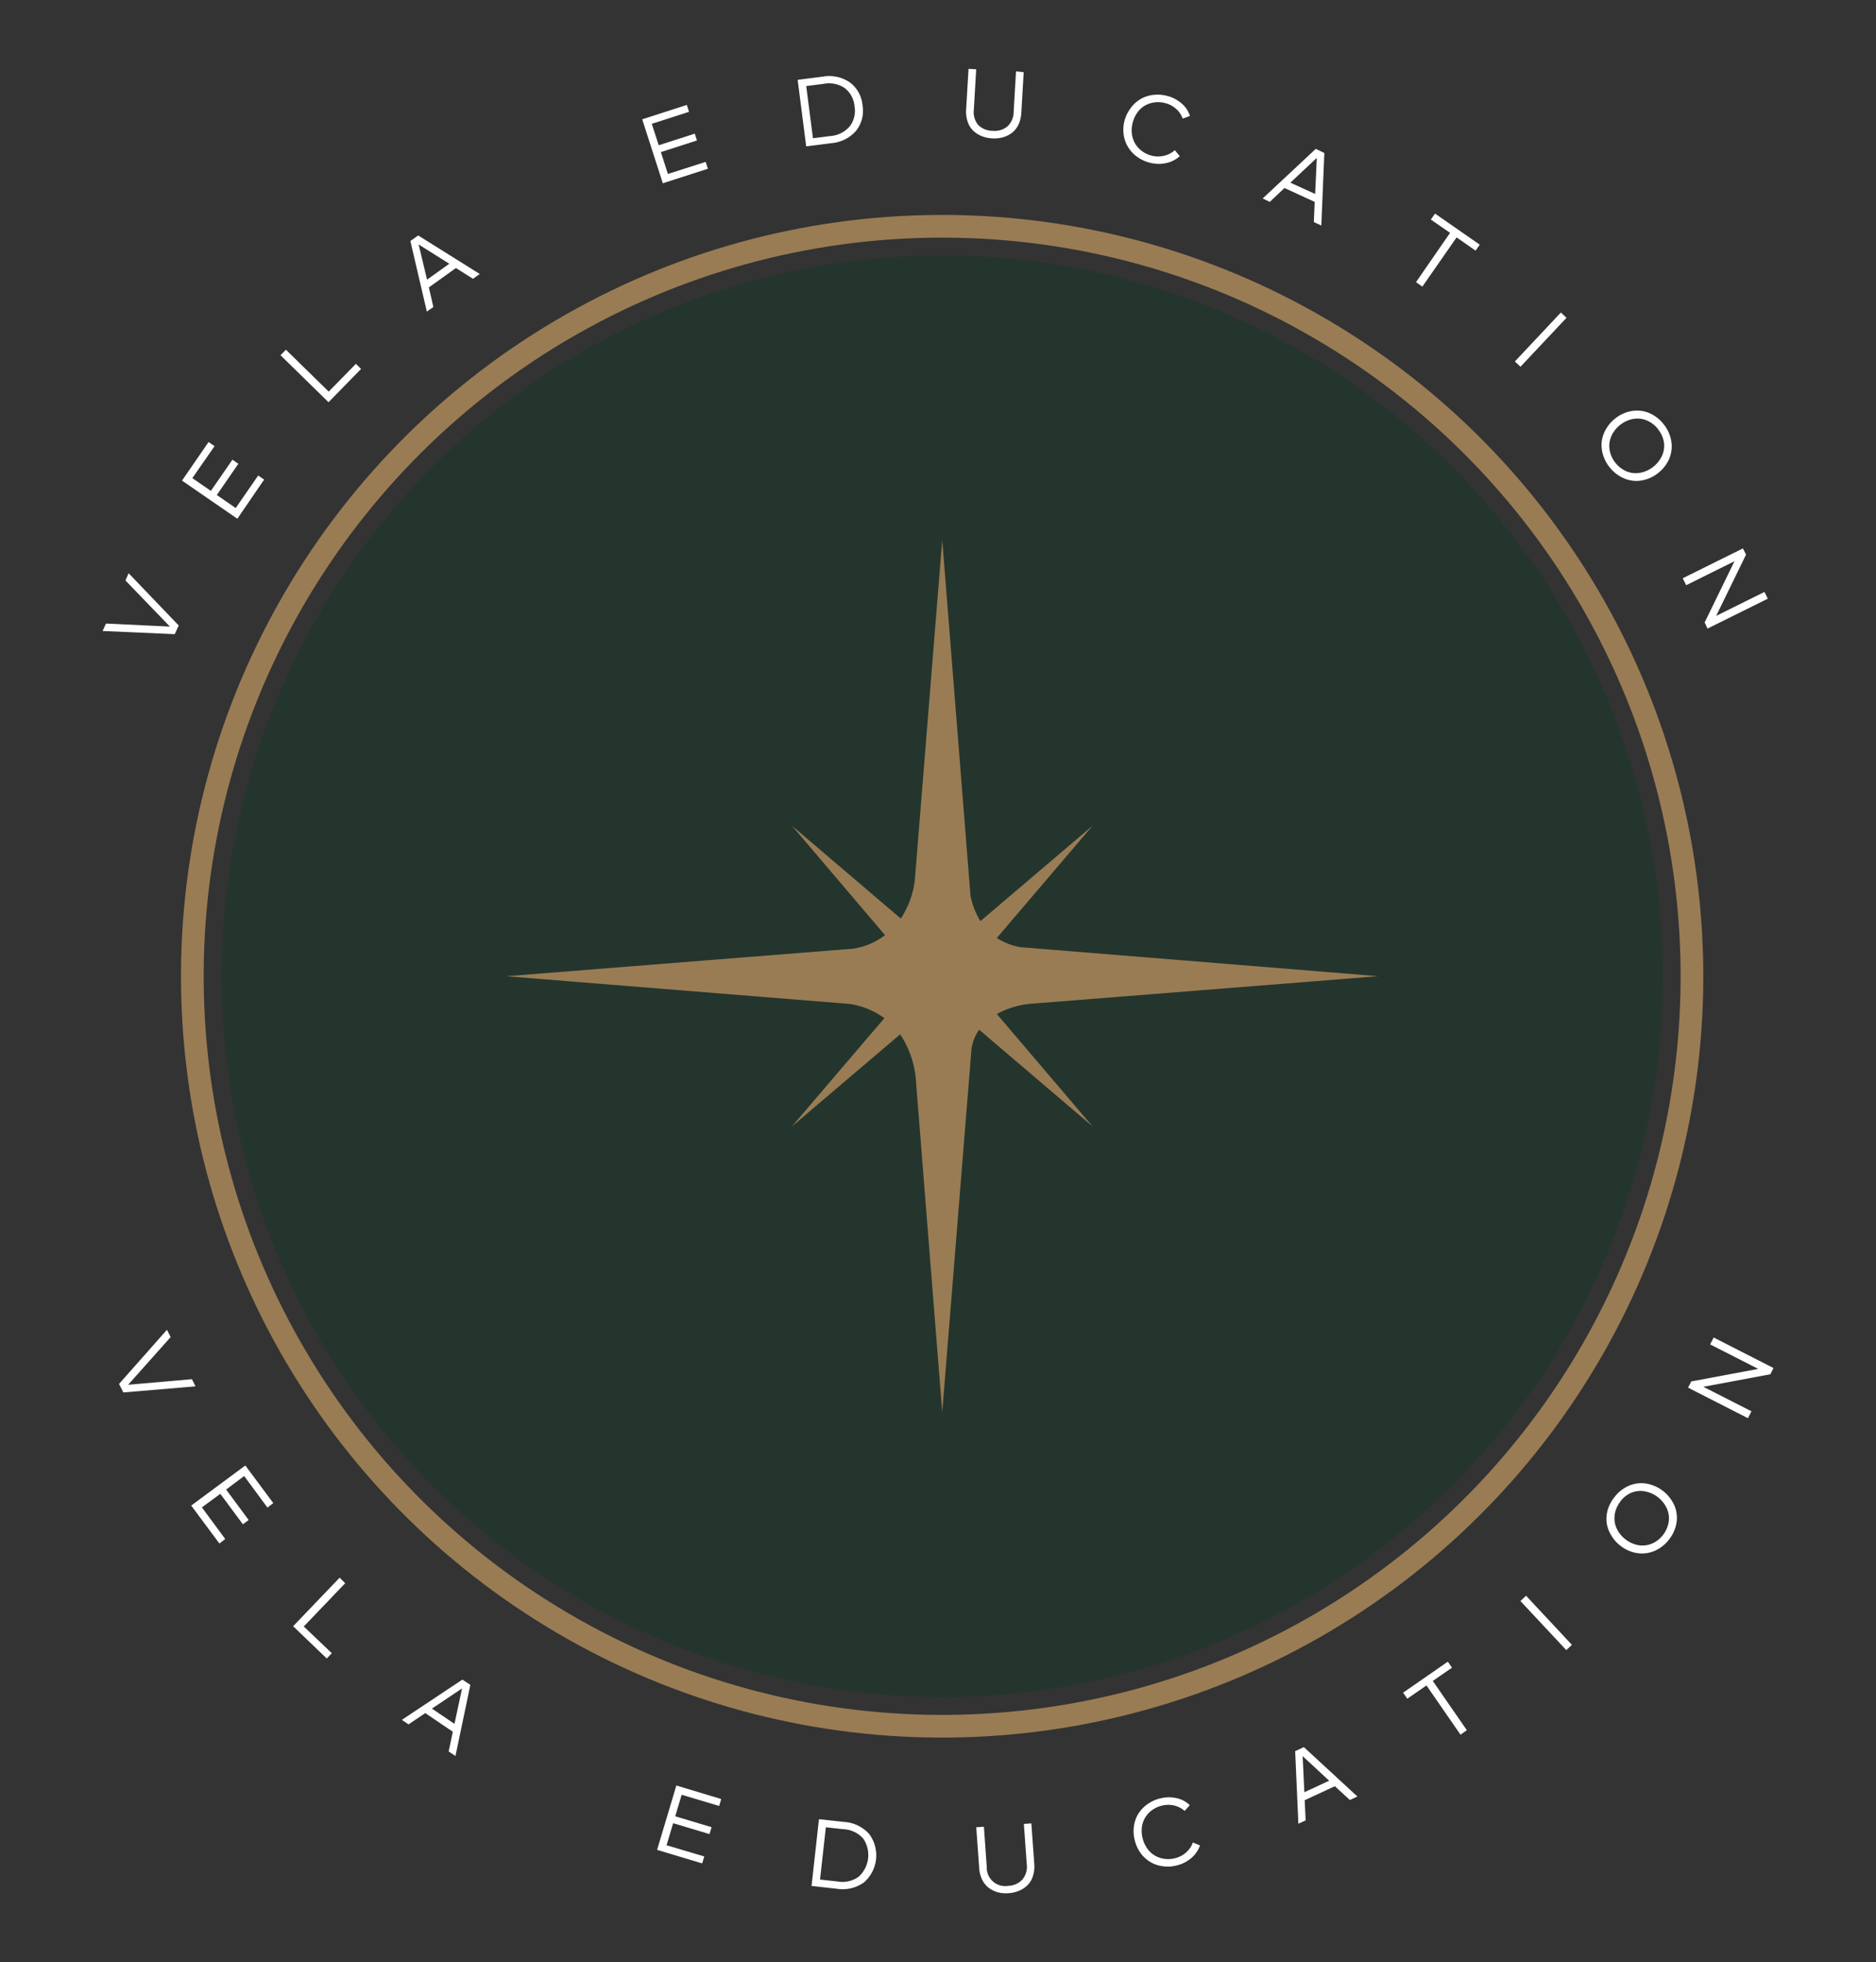
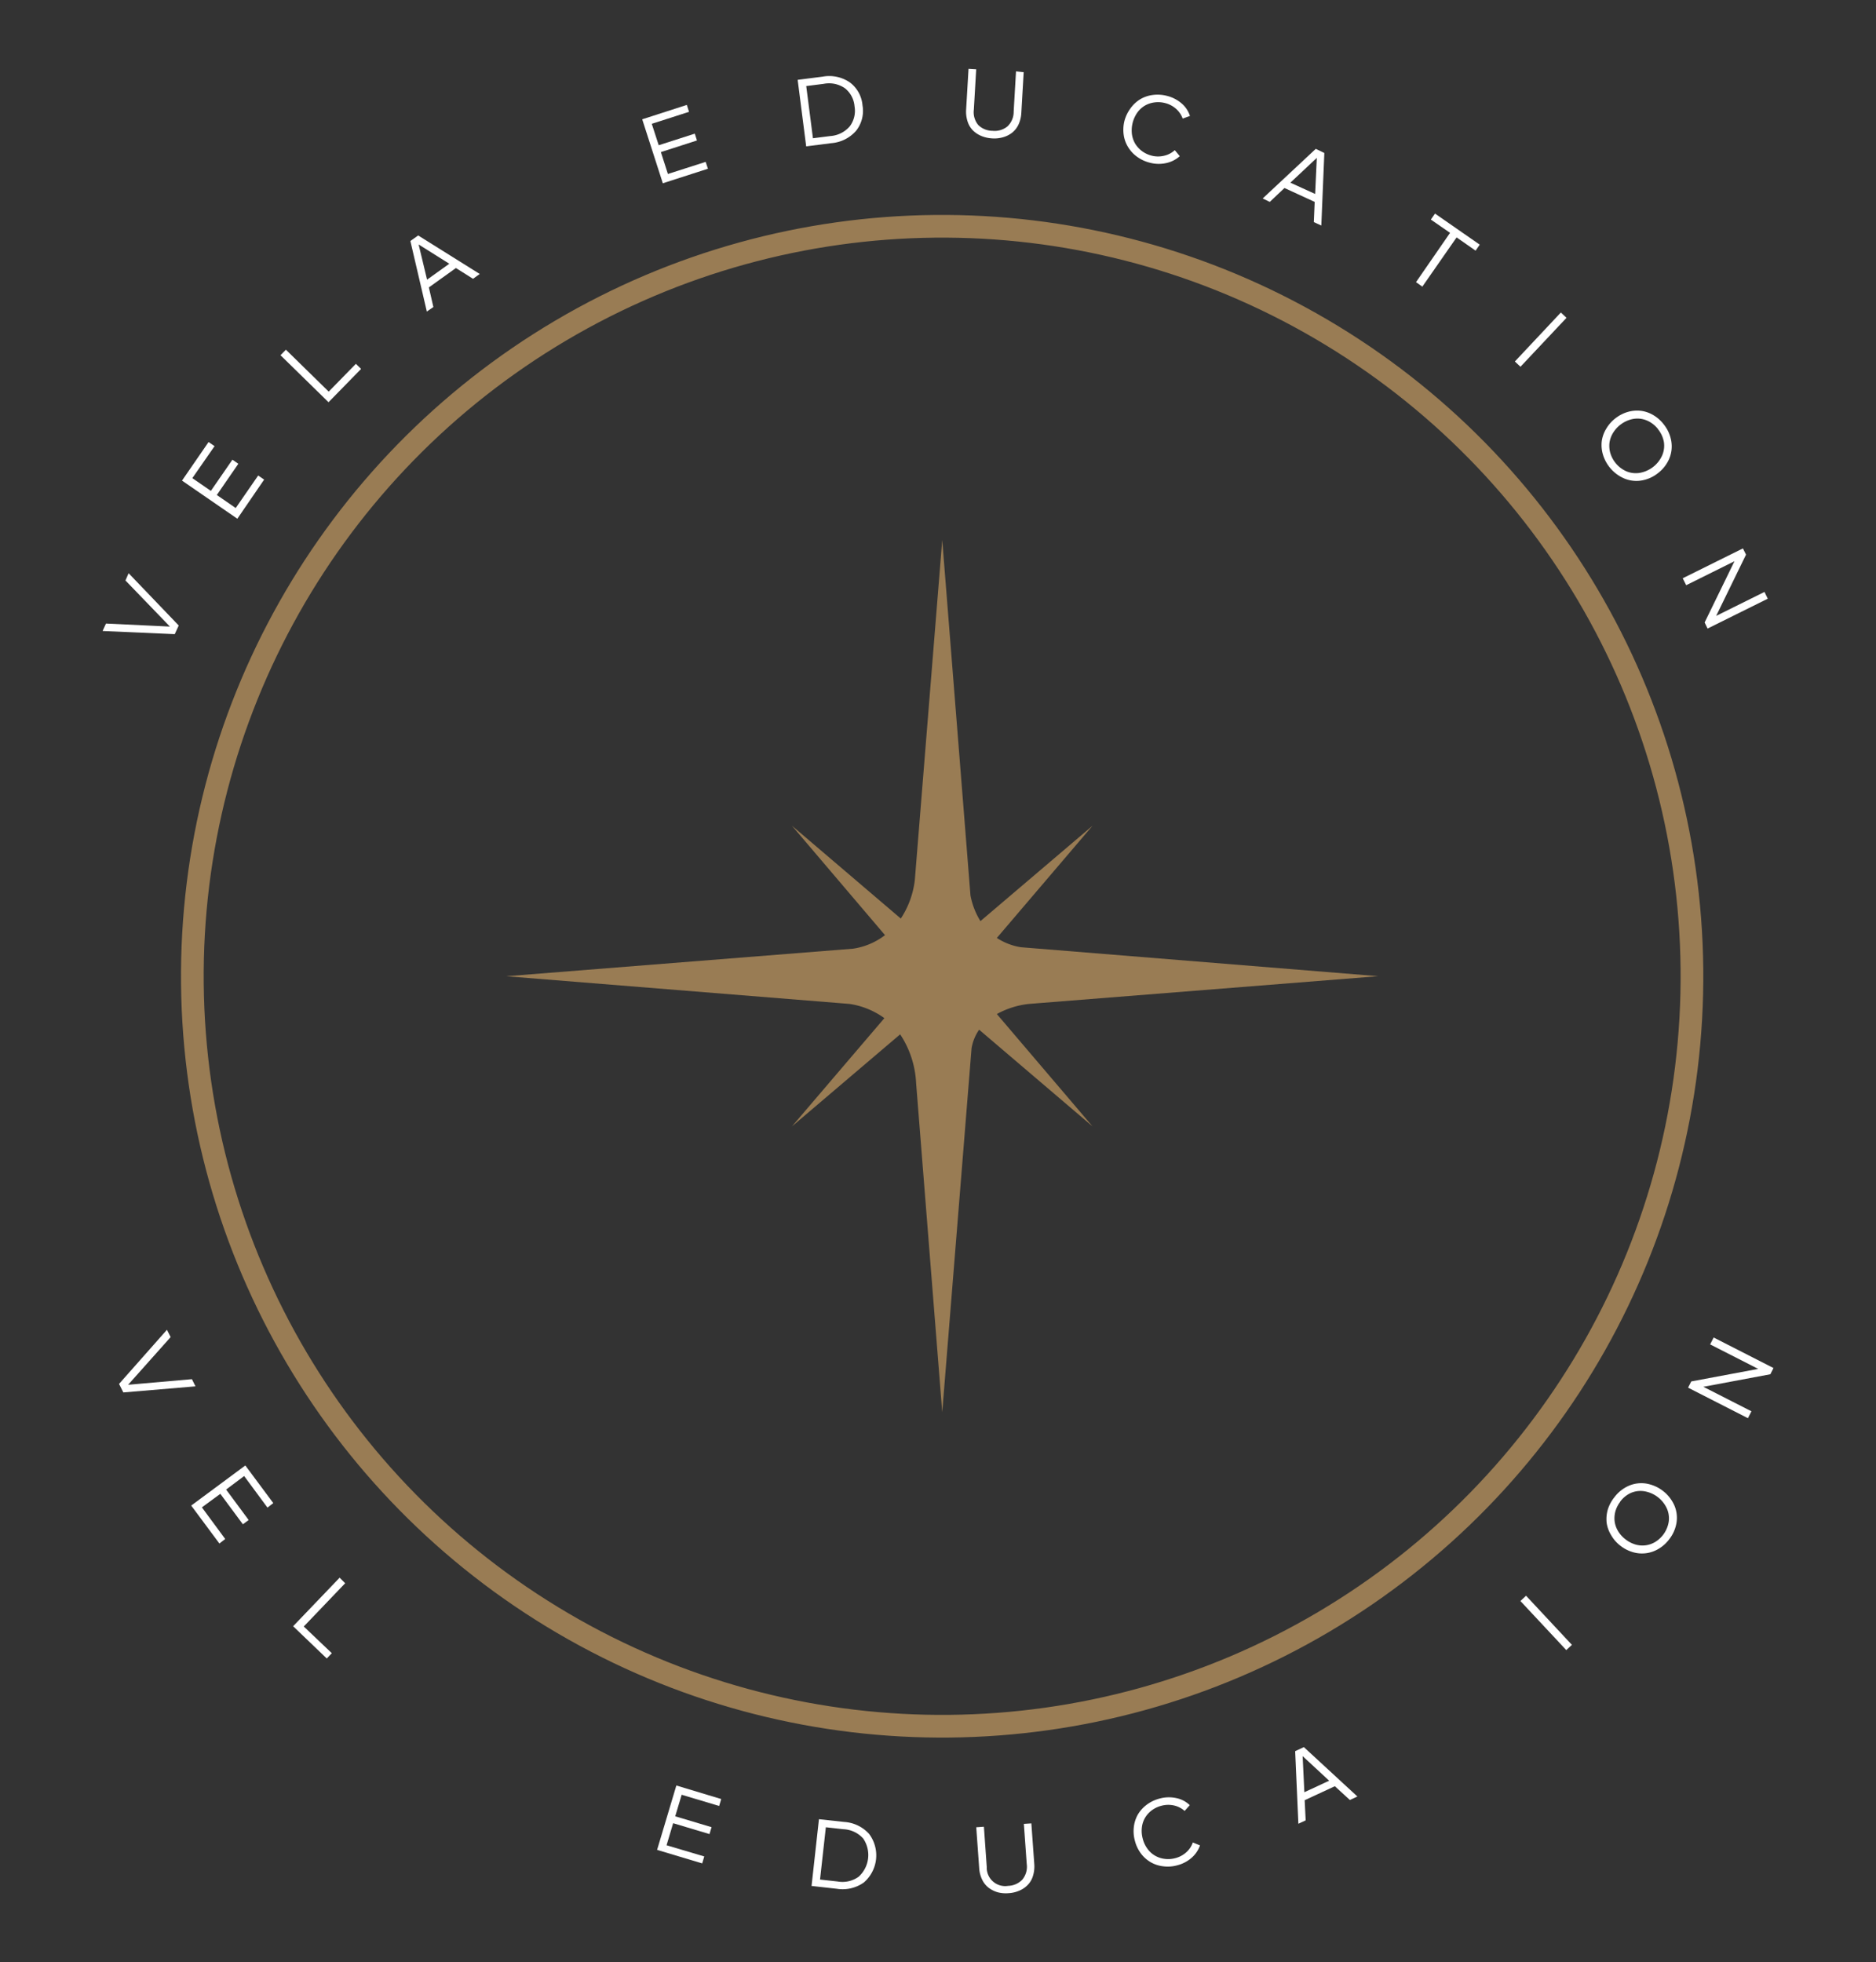
<svg xmlns="http://www.w3.org/2000/svg" id="Layer_1" data-name="Layer 1" viewBox="0 0 416 435">
  <rect x="0" y="0" width="416" height="435" fill="#333333" stroke="none" />
  <defs>
    <style>.cls-1{fill:none;stroke:#997c54;stroke-miterlimit:10;stroke-width:5.03px;}.cls-2{fill:#24352d;}.cls-3{fill:#997c54;}.cls-4{fill:#fff;}</style>
  </defs>
  <circle class="cls-1" cx="208.94" cy="216.42" r="166.27" transform="translate(-2.2 2.14) rotate(-0.58)" />
-   <path class="cls-2" d="M49.14,216.42a159.8,159.8,0,1,0,159.8-159.8,159.81,159.81,0,0,0-159.8,159.8" />
  <path class="cls-3" d="M221.05,224.81a19,19,0,0,1,7.08-2.24l77.49-6.15L226.41,210a13.57,13.57,0,0,1-5.36-2.06l21.22-24.88-24.86,21.15a16.7,16.7,0,0,1-2.21-5.69l-6.26-78.81-6.08,75.41a19.66,19.66,0,0,1-3.11,8.52l-24.14-20.58,20.64,24.26a15.33,15.33,0,0,1-7.08,3l-76.91,6.11,73.55,5.93h0l2.6.21a17.6,17.6,0,0,1,7.7,3.15l-20.5,24,24-20.41a21.4,21.4,0,0,1,3.54,10.86l5.79,72.91,6.5-80.67a10.2,10.2,0,0,1,1.68-4.13l25.15,21.44Z" />
  <path class="cls-4" d="M28.52,127.08l11.11,11.59-.88,1.92-16-.7.75-1.65,14.18.67-9.86-10.22Z" />
  <path class="cls-4" d="M57.25,105.42l1.32.91L52.63,115l-12.27-8.45L46.25,98l1.33.91L42.65,106l4.11,2.83,4.78-6.92,1.31.91-4.77,6.92,4.19,2.89Z" />
  <path class="cls-4" d="M78.92,80.66l1.15,1.13-7.22,7.38L62.2,78.75l1.2-1.22,9.49,9.29Z" />
  <path class="cls-4" d="M92.73,52.2l13.65,8.54-1.49,1.07-3.79-2.39-6,4.3,1,4.35-1.45,1L91,53.43Zm.1,2L94.7,62l4.93-3.53Z" />
  <path class="cls-4" d="M156.48,35.89l.5,1.52-10,3.22-4.57-14.18,9.89-3.19.49,1.53-8.26,2.66,1.54,4.75,8-2.57.48,1.51-8,2.58,1.56,4.85Z" />
  <path class="cls-4" d="M176.88,17.7l5.56-.71a8.09,8.09,0,0,1,6,1.27,7.08,7.08,0,0,1,2.82,5.1A7.09,7.09,0,0,1,189.83,29a8.12,8.12,0,0,1-5.5,2.74l-5.56.71Zm5.77.89-3.87.49,1.49,11.57,3.86-.49A6.23,6.23,0,0,0,188.44,28a5.72,5.72,0,0,0,1.05-4.43,5.69,5.69,0,0,0-2.12-4A6.19,6.19,0,0,0,182.65,18.59Z" />
  <path class="cls-4" d="M227,16,226.48,25a7,7,0,0,1-.63,2.61,5,5,0,0,1-1.43,1.82,5.9,5.9,0,0,1-2,1,7,7,0,0,1-2.41.25,7.27,7.27,0,0,1-2.38-.53,5.77,5.77,0,0,1-1.87-1.22,4.89,4.89,0,0,1-1.2-2,7.11,7.11,0,0,1-.32-2.67l.53-9,1.7.1-.52,8.93a4.44,4.44,0,0,0,1,3.45A4.54,4.54,0,0,0,220.09,29a4.5,4.5,0,0,0,3.28-.95,4.43,4.43,0,0,0,1.41-3.31l.52-8.92Z" />
  <path class="cls-4" d="M258.71,21.24A7.93,7.93,0,0,1,262,22.91a6.09,6.09,0,0,1,1.87,2.8l-1.61.58a5.32,5.32,0,0,0-1.49-2.18,5.75,5.75,0,0,0-2.45-1.27,6.1,6.1,0,0,0-2.36-.13,5.68,5.68,0,0,0-2.11.72A5.58,5.58,0,0,0,252.17,25,6.92,6.92,0,0,0,251,29.73a5.78,5.78,0,0,0,.74,2.15,6.06,6.06,0,0,0,1.52,1.64,6.18,6.18,0,0,0,2.16,1,5.7,5.7,0,0,0,2.75,0,5.19,5.19,0,0,0,2.34-1.23l1.1,1.33a6.47,6.47,0,0,1-3,1.53,7.71,7.71,0,0,1-3.6-.07,8.15,8.15,0,0,1-2.83-1.3,7.31,7.31,0,0,1-2-2.13,7,7,0,0,1-1-2.74,8.13,8.13,0,0,1,.17-3.13A8.22,8.22,0,0,1,250.7,24a7.42,7.42,0,0,1,2.15-2,7.24,7.24,0,0,1,2.75-.94A8.22,8.22,0,0,1,258.71,21.24Z" />
  <path class="cls-4" d="M293.67,33.92,293,50l-1.66-.76.19-4.48-6.7-3.08-3.26,3.08L280,44l11.77-11ZM292,35l-5.86,5.5L291.63,43Z" />
  <path class="cls-4" d="M328.13,54.24l-.92,1.33L323,52.63,315.4,63.55l-1.4-1,7.55-10.93-4.26-2.94.92-1.33Z" />
  <path class="cls-4" d="M347.37,70.46,337.16,81.31l-1.24-1.17,10.2-10.86Z" />
  <path class="cls-4" d="M369,94.17a8,8,0,0,1,1.62,3.73,7,7,0,0,1-.49,3.84,8,8,0,0,1-2.54,3.2,7.89,7.89,0,0,1-3.75,1.61A6.94,6.94,0,0,1,360,106a8.41,8.41,0,0,1-4.58-5.32,7.4,7.4,0,0,1-.23-2.9,7.19,7.19,0,0,1,1-2.75,8,8,0,0,1,2.09-2.34,8.1,8.1,0,0,1,2.8-1.4,7.37,7.37,0,0,1,2.9-.2,7.18,7.18,0,0,1,2.74,1A8.15,8.15,0,0,1,369,94.17Zm-1.31,1a6.3,6.3,0,0,0-1.77-1.58,5.69,5.69,0,0,0-2.11-.75,5.49,5.49,0,0,0-2.26.18,6.78,6.78,0,0,0-3.89,3,5.74,5.74,0,0,0-.76,2.14,5.85,5.85,0,0,0,.17,2.23,6.45,6.45,0,0,0,3.49,4.06,5.37,5.37,0,0,0,3,.39,6.71,6.71,0,0,0,5-3.82,5.45,5.45,0,0,0,.41-3A6.23,6.23,0,0,0,367.67,95.17Z" />
  <path class="cls-4" d="M392,132.73l-13.35,6.62L378,138l6.62-13.58-10.71,5.32-.77-1.54,13.35-6.62.69,1.38-6.62,13.58,10.71-5.31Z" />
  <path class="cls-4" d="M43.35,307.35l-16,1.35-.95-1.89,10.62-12,.82,1.62L28.41,307l14.15-1.24Z" />
  <path class="cls-4" d="M49.94,341.19l-1.29,1-6.25-8.41,12-8.89,6.2,8.34-1.29,1-5.17-7-4,3,5,6.75-1.28.95-5-6.75-4.09,3Z" />
  <path class="cls-4" d="M73.58,366.51l-1.12,1.17L65,360.53l10.31-10.76L76.54,351l-9.18,9.59Z" />
-   <path class="cls-4" d="M104.3,373.53,101,389.3l-1.51-1,.92-4.38-6.11-4.13-3.72,2.5-1.47-1,13.41-8.92Zm-1.84.79-6.68,4.47,5,3.39Z" />
  <path class="cls-4" d="M156.17,411.57l-.46,1.54-10-3,4.27-14.27,9.95,3-.46,1.54-8.31-2.49-1.43,4.78,8.06,2.41-.46,1.53-8.06-2.41-1.46,4.89Z" />
  <path class="cls-4" d="M181.6,403.31l5.58.61a8.12,8.12,0,0,1,5.54,2.65,7.93,7.93,0,0,1-1.19,10.79,8.14,8.14,0,0,1-6,1.37l-5.57-.62Zm5.4,2.22-3.87-.43-1.29,11.59,3.88.43a6.15,6.15,0,0,0,4.69-1.06,6.49,6.49,0,0,0,1-8.47A6.25,6.25,0,0,0,187,405.53Z" />
  <path class="cls-4" d="M228.7,404.24l.65,9a7,7,0,0,1-.3,2.67,4.78,4.78,0,0,1-1.18,2,5.59,5.59,0,0,1-1.86,1.25,6.86,6.86,0,0,1-2.36.55,7.11,7.11,0,0,1-2.42-.2,6.2,6.2,0,0,1-2-1,5,5,0,0,1-1.44-1.8,6.82,6.82,0,0,1-.66-2.61l-.65-9,1.7-.12.63,8.91a4.09,4.09,0,0,0,4.74,4.2,4.53,4.53,0,0,0,3.13-1.36,4.46,4.46,0,0,0,1-3.46l-.64-8.92Z" />
  <path class="cls-4" d="M257.16,398.73a7.75,7.75,0,0,1,3.67-.1,6,6,0,0,1,3,1.57l-1.14,1.28a5.24,5.24,0,0,0-2.35-1.21,5.82,5.82,0,0,0-2.75.05,6.19,6.19,0,0,0-2.15,1,5.64,5.64,0,0,0-1.51,1.65,5.42,5.42,0,0,0-.72,2.15,6.57,6.57,0,0,0,.18,2.48,6.44,6.44,0,0,0,1.05,2.26,5.4,5.4,0,0,0,1.68,1.53,5.55,5.55,0,0,0,2.11.71,6,6,0,0,0,2.37-.15,5.79,5.79,0,0,0,2.44-1.29,5.12,5.12,0,0,0,1.47-2.19l1.59.65a6.55,6.55,0,0,1-1.89,2.77,7.72,7.72,0,0,1-3.19,1.65,7.87,7.87,0,0,1-3.11.21,7.2,7.2,0,0,1-2.76-.91,7.29,7.29,0,0,1-2.17-1.95,8,8,0,0,1-1.33-2.84,7.9,7.9,0,0,1-.21-3.12,7.23,7.23,0,0,1,.94-2.76,7.52,7.52,0,0,1,2-2.14A8.22,8.22,0,0,1,257.16,398.73Z" />
  <path class="cls-4" d="M289.13,387.33,301,398.28l-1.67.77L296,396l-6.69,3.1.22,4.47-1.62.75-.71-16.09Zm-.27,2,.38,8,5.5-2.55Z" />
-   <path class="cls-4" d="M321.05,368.39l.93,1.33-4.26,2.94,7.55,10.92-1.4,1-7.55-10.92-4.26,2.94-.92-1.34Z" />
  <path class="cls-4" d="M338.4,353.77l10.17,10.89-1.25,1.16-10.17-10.88Z" />
  <path class="cls-4" d="M358,331.92a8,8,0,0,1,3.19-2.53,7,7,0,0,1,3.84-.49,8.38,8.38,0,0,1,6.26,4.85,7,7,0,0,1,.47,3.85,8,8,0,0,1-1.66,3.71,7.89,7.89,0,0,1-2.33,2.07,7.09,7.09,0,0,1-5.64.74,8.11,8.11,0,0,1-2.79-1.42,7.84,7.84,0,0,1-2.07-2.36,7.11,7.11,0,0,1-1-2.75,7.6,7.6,0,0,1,.25-2.9A8.23,8.23,0,0,1,358,331.92Zm1.3,1a6.22,6.22,0,0,0-1.08,2.11,5.87,5.87,0,0,0-.18,2.23,5.53,5.53,0,0,0,.74,2.14,6.47,6.47,0,0,0,1.66,1.86,6.59,6.59,0,0,0,2.21,1.15,5.48,5.48,0,0,0,4.37-.55,6.43,6.43,0,0,0,3-4.4,5.38,5.38,0,0,0-.38-3,6.71,6.71,0,0,0-5-3.85,5.39,5.39,0,0,0-3,.37A6.07,6.07,0,0,0,359.26,332.93Z" />
  <path class="cls-4" d="M380,296.52l13.27,6.77-.7,1.38-14.85,2.78,10.66,5.43-.78,1.53-13.27-6.77.7-1.38,14.85-2.78-10.66-5.43Z" />
</svg>